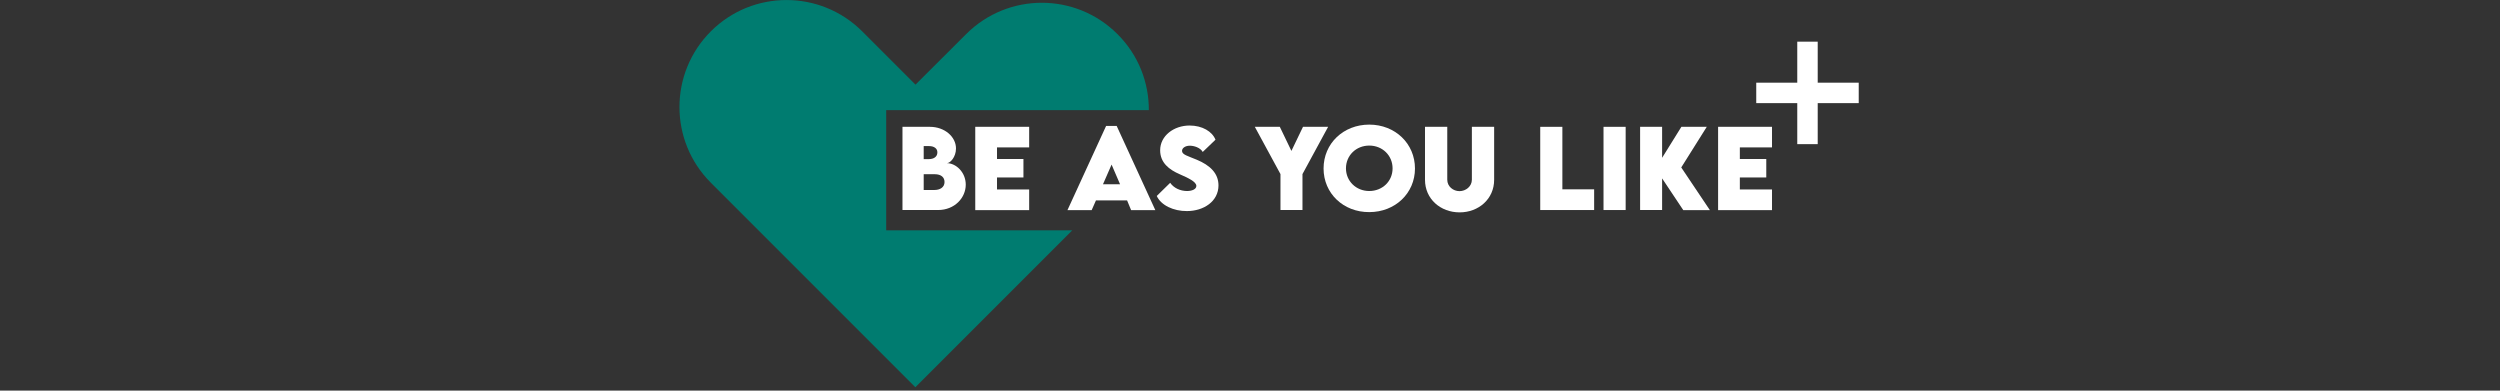
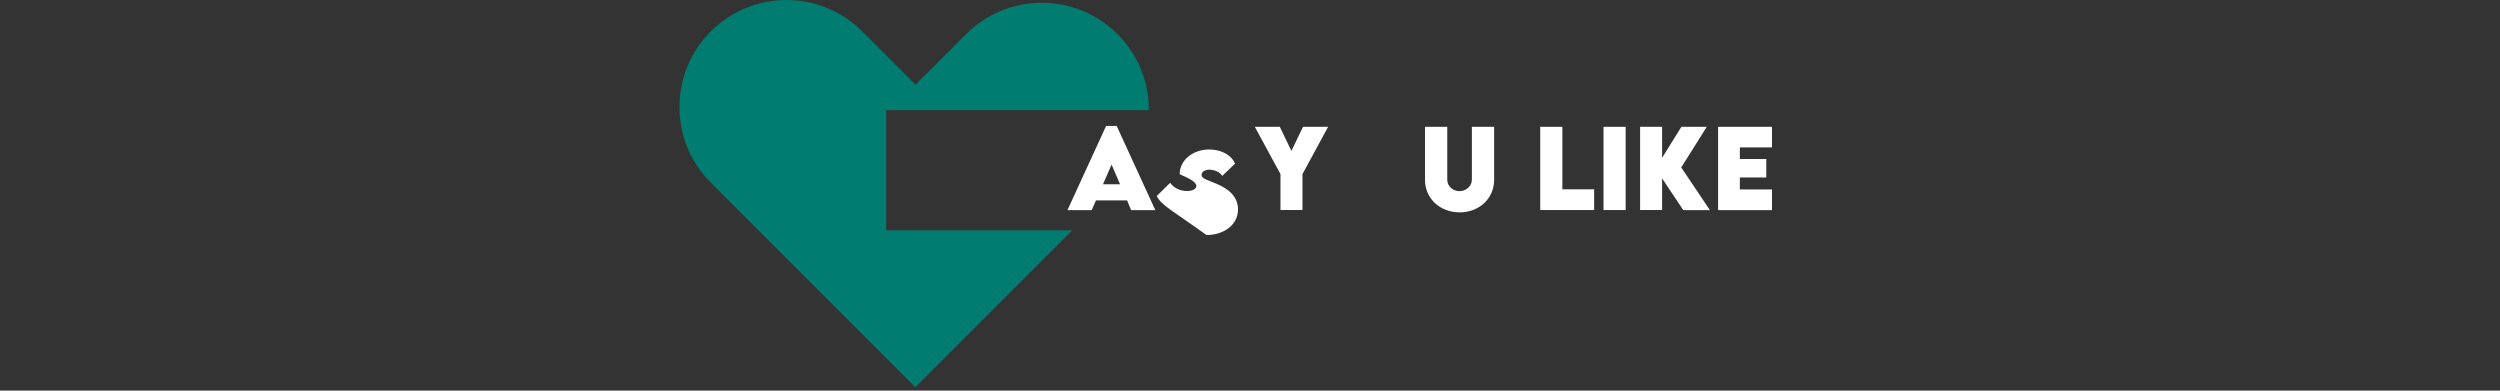
<svg xmlns="http://www.w3.org/2000/svg" id="Layer_1" x="0px" y="0px" viewBox="0 0 1920 300" style="enable-background:new 0 0 1920 300;" xml:space="preserve">
  <rect x="0" y="0" width="1920" height="300" fill="#333333" stroke="none" />
  <style type="text/css"> .st0{fill:#FFFFFF;} .st1{fill:#007C70;} </style>
  <g>
-     <path class="st0" d="M741.7,141.8c0,10.1-8.5,19.5-21.3,19.5h-27.3V97.4h21c11.6,0,20.1,7.8,20.1,16.6c0,6.6-4.4,11.3-7,11.3 C734.1,125.3,741.7,132.2,741.7,141.8z M713.6,112.2h-4.2v10h4c3.7,0,6.5-1.8,6.5-5.1C720,114,717.3,112.2,713.6,112.2z M725.4,139.8c0-3.7-2.7-6-7.5-6l-8.5,0v12.1h8.4C721.7,145.9,725.4,144,725.4,139.8z" />
-     <path class="st0" d="M765.7,113.2v8.9H786v14.2h-20.3v9.2h24.7v15.9h-41.4V97.4h41.4v15.8H765.7z" />
    <path class="st0" d="M865.6,153.9h-23.9l-3.3,7.5h-18.6l29.7-64.7h8.1l29.7,64.7h-18.6L865.6,153.9z M860.2,141.5l-6.5-15.1 l-6.6,15.1H860.2z" />
-     <path class="st0" d="M888.4,150.5l10.3-10.1c2.7,3.9,7.6,6.3,13,6.3c3.6,0,7.1-1.3,7.1-3.9c0-3.3-6.5-6.2-12.8-9 c-8.1-3.5-15-8.8-15-18.4c0-11.1,10.5-19,22.6-19c9.8,0,17.4,4.6,19.9,10.9l-9.8,9.4c-1.9-3.4-6.8-4.8-9.9-4.8c-3.5,0-6,1.8-6,4 c0,2.9,4.5,3.9,11.4,6.8c10,4.2,16.6,10.3,16.6,19.7c0,12.2-11.3,19.7-24.2,19.7C901.2,162.2,891.6,157.6,888.4,150.5z" />
+     <path class="st0" d="M888.4,150.5l10.3-10.1c2.7,3.9,7.6,6.3,13,6.3c3.6,0,7.1-1.3,7.1-3.9c0-3.3-6.5-6.2-12.8-9 c0-11.1,10.5-19,22.6-19c9.8,0,17.4,4.6,19.9,10.9l-9.8,9.4c-1.9-3.4-6.8-4.8-9.9-4.8c-3.5,0-6,1.8-6,4 c0,2.9,4.5,3.9,11.4,6.8c10,4.2,16.6,10.3,16.6,19.7c0,12.2-11.3,19.7-24.2,19.7C901.2,162.2,891.6,157.6,888.4,150.5z" />
    <path class="st0" d="M983.4,133.7l-19.7-36.3h19.2l8.9,18.5l8.9-18.5h19.3l-19.7,36.3v27.6h-16.9V133.7z" />
-     <path class="st0" d="M1016.5,129.4c0-19.2,15.2-33.7,35.1-33.7s35.1,14.6,35.1,33.7c0,19-15.2,33.5-35.1,33.5 C1031.7,163,1016.5,148.5,1016.5,129.4z M1069.5,129.3c0-9.9-7.8-17.5-17.9-17.5s-17.9,7.6-17.9,17.5c0,9.8,7.8,17.4,17.9,17.4 S1069.5,139.2,1069.5,129.3z" />
    <path class="st0" d="M1094.4,138.1V97.4h17.1v40.6c0,5.3,4.6,8.8,9.4,8.8c4.8,0,9.5-3.6,9.5-8.8V97.4h17.1v40.7 c0,14.7-11.9,25-26.5,25C1106.3,163.1,1094.4,152.8,1094.4,138.1z" />
    <path class="st0" d="M1224.3,145.4v15.9h-41.4V97.4h17v48H1224.3z" />
    <path class="st0" d="M1231.5,97.4h17v63.9h-17V97.4z" />
    <path class="st0" d="M1292.7,161.3l-16.2-24.3v24.3h-16.9V97.4h16.9v23.8l14.8-23.8h19.5l-19.6,31.2l22,32.8H1292.7z" />
    <path class="st0" d="M1336.2,113.2v8.9h20.3v14.2h-20.3v9.2h24.7v15.9h-41.4V97.4h41.4v15.8H1336.2z" />
  </g>
  <path class="st1" d="M680.6,177V84.6h201.7c0.1-21.1-7.9-42.3-24.1-58.4v0c-32.1-32.1-84.1-32.1-116.2,0L703.1,65l-40.9-40.9 C630-8,578-8,545.9,24.1l0,0c-32.1,32.1-32.1,84.1,0,116.2l40.9,40.9l116.2,116.2l97-97l19.3-19.3l4.2-4.2H680.6z" />
-   <polygon class="st0" points="1427.5,63.5 1396,63.5 1396,32 1380.3,32 1380.3,63.5 1348.8,63.5 1348.8,79.2 1380.3,79.2 1380.3,110.7 1396,110.7 1396,79.2 1427.5,79.2 " />
</svg>